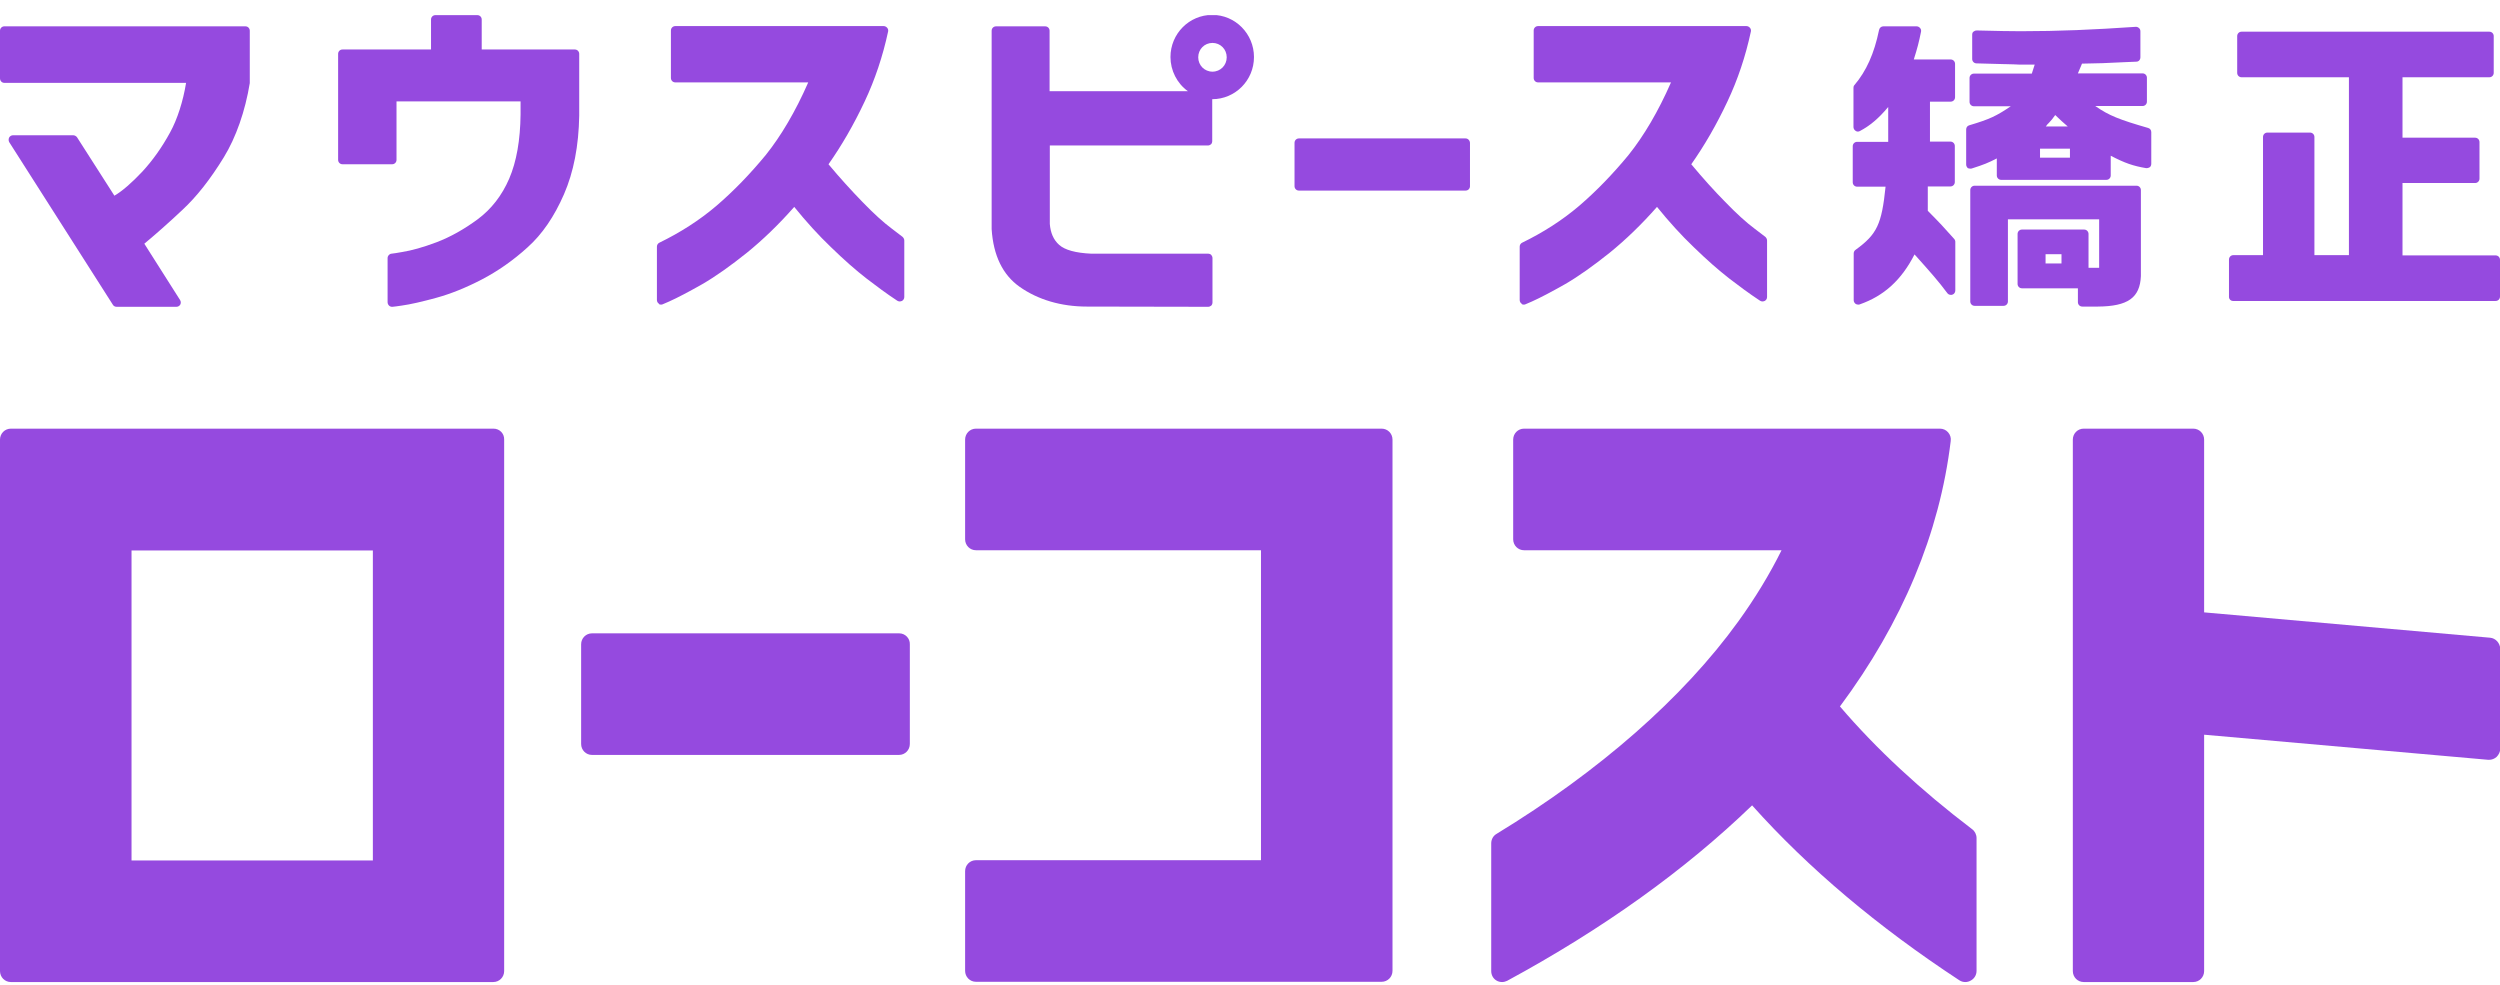
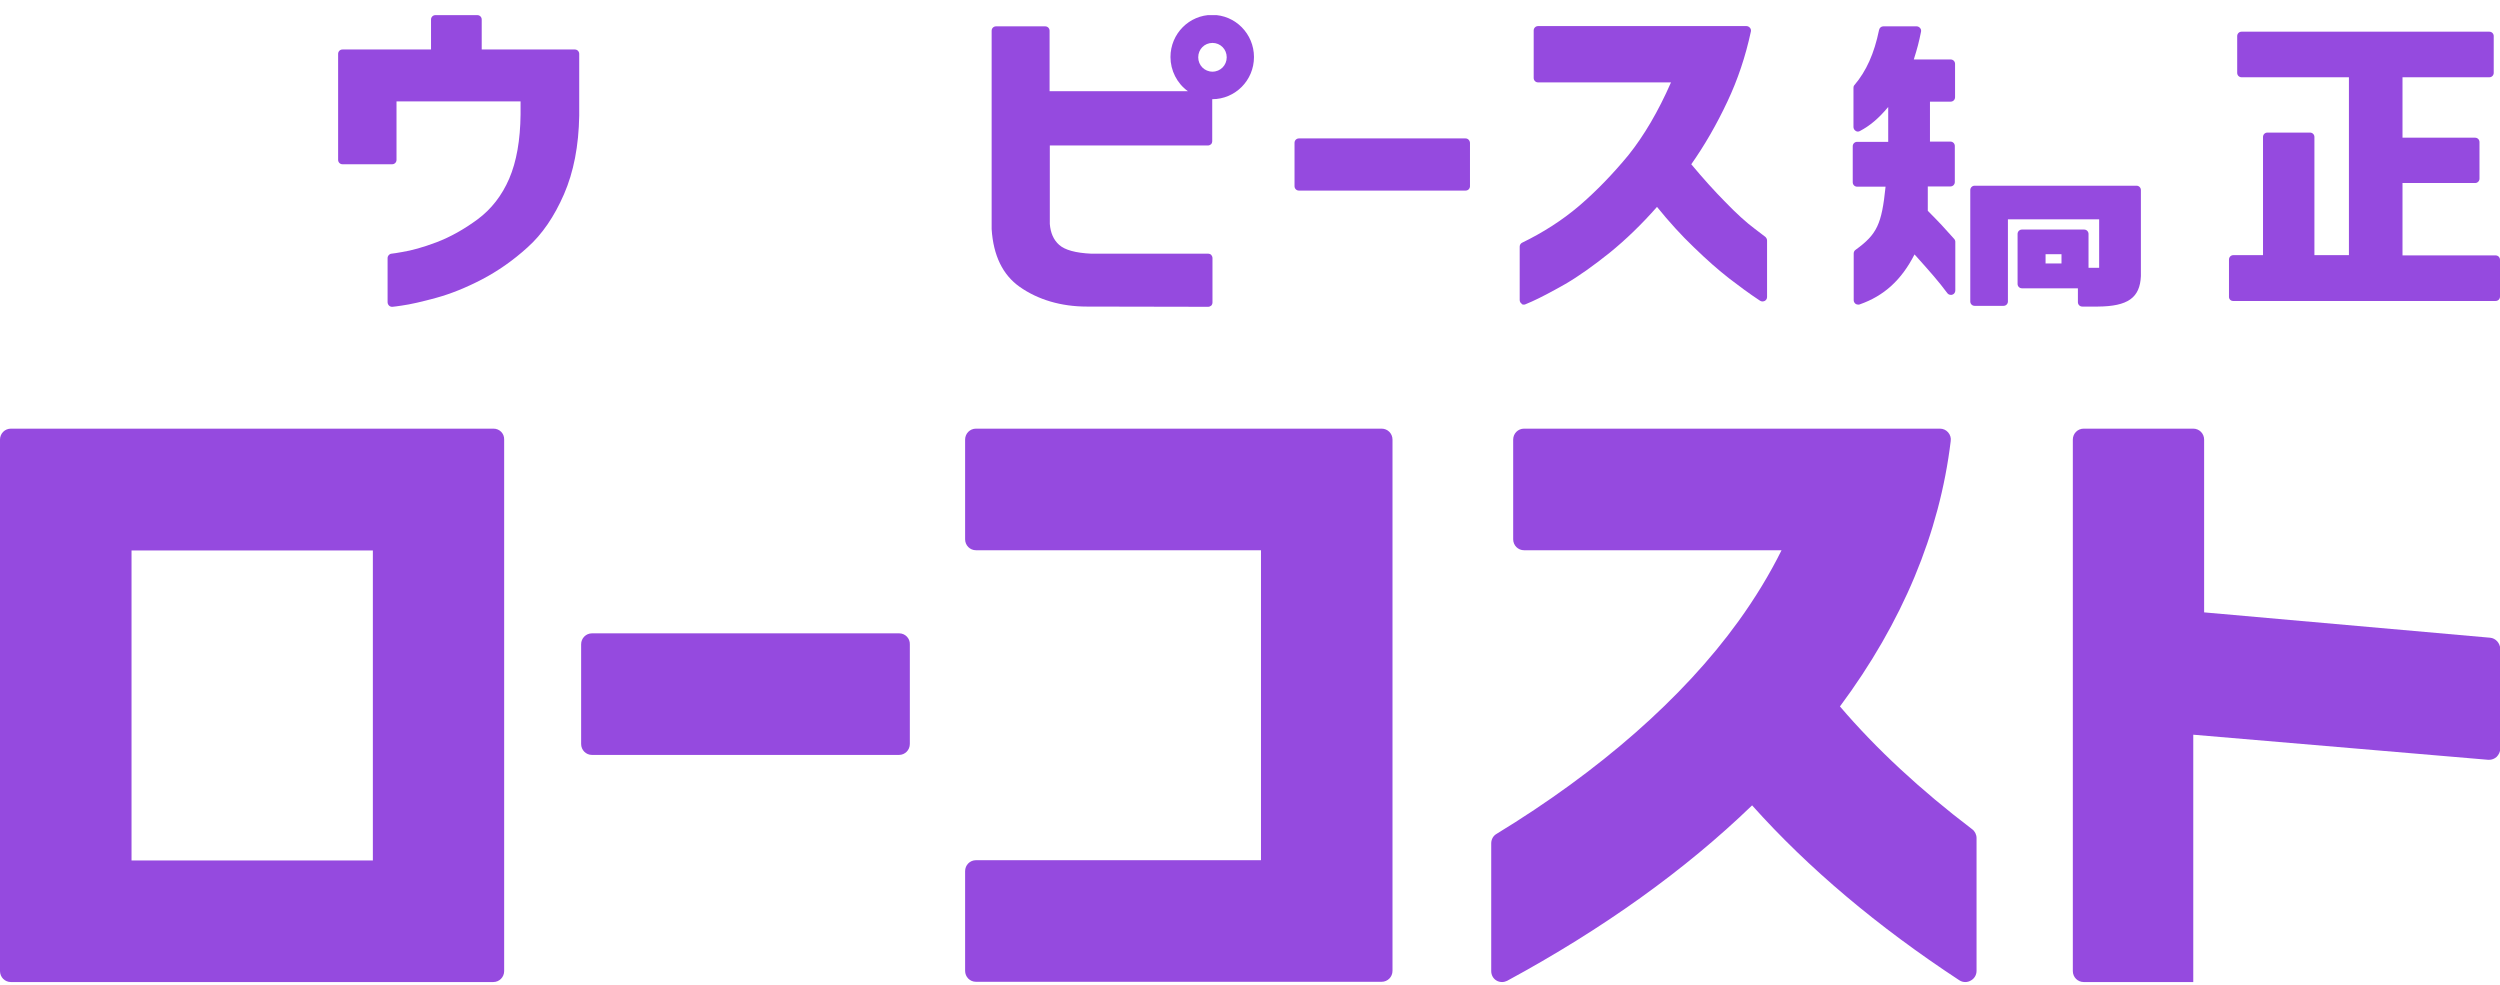
<svg xmlns="http://www.w3.org/2000/svg" width="137" height="54" viewBox="0 0 137 54" fill="none">
  <g clip-path="url(#clip0_217_10985)">
    <path d="M122.373 16.493H136.762C136.894 16.493 137 16.386 137 16.253V14.236C137 14.103 136.894 13.996 136.762 13.996H131.657V10.03H135.638C135.77 10.03 135.876 9.923 135.876 9.789V7.786C135.876 7.653 135.77 7.546 135.638 7.546H131.657V4.234H136.418C136.55 4.234 136.656 4.128 136.656 3.994V1.978C136.656 1.844 136.55 1.737 136.418 1.737H122.836C122.704 1.737 122.598 1.844 122.598 1.978V3.994C122.598 4.128 122.704 4.234 122.836 4.234H128.721V13.982H126.83V7.506C126.83 7.372 126.724 7.266 126.592 7.266H124.251C124.119 7.266 124.013 7.372 124.013 7.506V13.982H122.386C122.254 13.982 122.148 14.089 122.148 14.223V16.239C122.135 16.386 122.241 16.493 122.373 16.493Z" fill="#954ADF" />
    <path d="M55.877 15.718C56.882 16.426 58.151 16.8 59.553 16.8C60.651 16.8 65.108 16.813 66.206 16.813C66.272 16.813 66.325 16.787 66.377 16.747C66.417 16.707 66.444 16.64 66.444 16.573V14.143C66.444 14.076 66.417 14.023 66.377 13.969C66.338 13.929 66.272 13.902 66.206 13.902C65.544 13.902 63.666 13.902 62.066 13.902C61.087 13.902 60.214 13.902 59.804 13.902C58.945 13.862 58.363 13.702 58.045 13.422C57.728 13.141 57.569 12.754 57.53 12.273V7.973H66.192C66.258 7.973 66.311 7.947 66.364 7.907C66.404 7.867 66.43 7.8 66.43 7.733V5.436C67.687 5.436 68.718 4.408 68.718 3.126C68.718 1.857 67.7 0.816 66.43 0.816C65.174 0.816 64.142 1.844 64.142 3.126C64.142 3.861 64.499 4.568 65.094 4.996H57.517V1.684C57.517 1.55 57.411 1.444 57.278 1.444H54.581C54.448 1.444 54.342 1.55 54.342 1.684V12.554C54.435 14.009 54.951 15.064 55.877 15.718ZM66.444 2.352C66.88 2.352 67.224 2.699 67.224 3.139C67.224 3.58 66.88 3.927 66.444 3.927C66.007 3.927 65.663 3.58 65.663 3.139C65.663 2.699 66.007 2.352 66.444 2.352Z" fill="#954ADF" />
    <path d="M101.768 10.23H103.329C103.117 12.286 102.866 12.834 101.689 13.688C101.623 13.729 101.583 13.809 101.583 13.889V16.453C101.583 16.533 101.623 16.6 101.689 16.653C101.728 16.68 101.781 16.693 101.834 16.693C101.861 16.693 101.887 16.693 101.914 16.68C103.249 16.212 104.201 15.344 104.916 13.942C105.828 14.957 106.238 15.425 106.714 16.065C106.767 16.132 106.833 16.159 106.913 16.159C106.939 16.159 106.966 16.159 106.992 16.146C107.085 16.119 107.151 16.025 107.151 15.918V13.248C107.151 13.194 107.124 13.128 107.085 13.088C106.476 12.407 106.357 12.273 105.643 11.552V10.217H106.886C107.018 10.217 107.124 10.11 107.124 9.976V8C107.124 7.866 107.018 7.76 106.886 7.76H105.762V5.57H106.899C107.032 5.57 107.137 5.463 107.137 5.329V3.5C107.137 3.366 107.032 3.259 106.899 3.259H104.876C105.074 2.632 105.154 2.325 105.273 1.737C105.286 1.67 105.273 1.59 105.22 1.537C105.18 1.483 105.101 1.443 105.035 1.443H103.21C103.091 1.443 102.998 1.523 102.972 1.644C102.707 2.939 102.271 3.9 101.623 4.662C101.583 4.702 101.57 4.755 101.57 4.808V6.958C101.57 7.038 101.609 7.119 101.689 7.172C101.728 7.199 101.768 7.212 101.808 7.212C101.847 7.212 101.887 7.199 101.914 7.185C102.495 6.878 102.958 6.478 103.474 5.863V7.773H101.768C101.636 7.773 101.53 7.88 101.53 8.013V9.99C101.53 10.123 101.636 10.23 101.768 10.23Z" fill="#954ADF" />
-     <path d="M107.984 9.242C108.01 9.242 108.037 9.242 108.063 9.229C108.698 9.028 108.963 8.921 109.425 8.681V9.616C109.425 9.749 109.531 9.856 109.663 9.856H115.43C115.562 9.856 115.668 9.749 115.668 9.616V8.534C116.435 8.935 116.898 9.095 117.612 9.215C117.625 9.215 117.638 9.215 117.651 9.215C117.704 9.215 117.757 9.189 117.81 9.162C117.863 9.122 117.89 9.042 117.89 8.975V7.239C117.89 7.132 117.823 7.039 117.718 7.012C116.144 6.558 115.562 6.331 114.821 5.81H117.413C117.546 5.81 117.651 5.703 117.651 5.57V4.261C117.651 4.128 117.546 4.021 117.413 4.021H113.869L114.094 3.487C115.059 3.473 115.35 3.46 116.448 3.406L117.07 3.38C117.202 3.38 117.294 3.273 117.294 3.139V1.711C117.294 1.644 117.268 1.577 117.215 1.537C117.175 1.497 117.109 1.47 117.056 1.47H117.043C114.689 1.63 112.811 1.711 110.735 1.711C110.073 1.711 109.518 1.697 108.42 1.671H108.315C108.248 1.671 108.195 1.697 108.143 1.737C108.09 1.777 108.076 1.844 108.076 1.911V3.233C108.076 3.366 108.182 3.473 108.315 3.473C109.002 3.487 109.465 3.5 109.796 3.513H109.835C110.298 3.527 110.483 3.527 110.655 3.54H111.502L111.343 4.034H108.169C108.037 4.034 107.931 4.141 107.931 4.274V5.583C107.931 5.717 108.037 5.823 108.169 5.823H110.192C109.399 6.358 109.042 6.531 107.918 6.865C107.812 6.892 107.746 6.985 107.746 7.092V9.015C107.746 9.095 107.785 9.162 107.838 9.215C107.878 9.229 107.931 9.242 107.984 9.242ZM112.282 6.731C112.414 6.585 112.48 6.518 112.626 6.304C112.957 6.611 113.009 6.678 113.314 6.932H112.11C112.176 6.838 112.229 6.772 112.282 6.731ZM111.793 8.147H113.433V8.641H111.793V8.147Z" fill="#954ADF" />
    <path d="M83.491 16.693C83.517 16.693 83.557 16.693 83.583 16.68L83.954 16.52C84.403 16.319 85.012 15.999 85.766 15.572C86.506 15.144 87.326 14.557 88.212 13.849C89.085 13.141 89.958 12.3 90.804 11.338C91.452 12.14 92.127 12.887 92.828 13.555C93.516 14.223 94.177 14.81 94.785 15.278C95.288 15.665 95.843 16.079 96.451 16.48C96.491 16.506 96.544 16.52 96.584 16.52C96.623 16.52 96.663 16.506 96.703 16.493C96.782 16.453 96.835 16.373 96.835 16.279V13.181C96.835 13.101 96.795 13.034 96.742 12.981C96.65 12.914 96.478 12.781 96.147 12.527C95.698 12.193 95.155 11.699 94.547 11.071C93.939 10.457 93.304 9.749 92.682 9.002C93.397 7.987 94.071 6.825 94.666 5.556C95.222 4.381 95.658 3.086 95.949 1.724C95.962 1.657 95.949 1.577 95.896 1.524C95.856 1.47 95.777 1.43 95.711 1.43H84.284C84.152 1.43 84.046 1.537 84.046 1.671V4.274C84.046 4.408 84.152 4.515 84.284 4.515H91.571C90.87 6.117 90.077 7.453 89.244 8.494C88.397 9.522 87.485 10.47 86.533 11.285C85.607 12.073 84.562 12.741 83.411 13.301C83.332 13.341 83.279 13.422 83.279 13.515V16.439C83.279 16.52 83.319 16.6 83.385 16.64C83.398 16.68 83.438 16.693 83.491 16.693Z" fill="#954ADF" />
-     <path d="M36.211 16.693C36.237 16.693 36.277 16.693 36.303 16.68L36.673 16.52C37.123 16.319 37.731 15.999 38.485 15.572C39.226 15.144 40.046 14.557 40.932 13.849C41.805 13.141 42.678 12.3 43.524 11.338C44.172 12.14 44.847 12.887 45.548 13.555C46.235 14.223 46.897 14.81 47.505 15.278C48.008 15.665 48.563 16.079 49.171 16.48C49.211 16.506 49.264 16.52 49.304 16.52C49.343 16.52 49.383 16.506 49.423 16.493C49.502 16.453 49.555 16.373 49.555 16.279V13.181C49.555 13.101 49.515 13.034 49.462 12.981C49.37 12.914 49.198 12.781 48.867 12.527C48.417 12.193 47.875 11.699 47.267 11.071C46.658 10.444 46.024 9.749 45.402 9.002C46.116 7.987 46.791 6.825 47.386 5.556C47.941 4.381 48.378 3.086 48.669 1.724C48.682 1.657 48.669 1.577 48.616 1.524C48.576 1.47 48.497 1.43 48.431 1.43H37.004C36.872 1.43 36.766 1.537 36.766 1.671V4.274C36.766 4.408 36.872 4.515 37.004 4.515H44.291C43.59 6.117 42.797 7.453 41.964 8.494C41.117 9.522 40.205 10.47 39.252 11.285C38.327 12.073 37.282 12.741 36.131 13.301C36.052 13.341 35.999 13.422 35.999 13.515V16.439C35.999 16.52 36.039 16.6 36.105 16.64C36.118 16.68 36.158 16.693 36.211 16.693Z" fill="#954ADF" />
    <path d="M49.277 34.707H32.441C32.111 34.707 31.846 34.974 31.846 35.308V40.77C31.846 41.103 32.111 41.37 32.441 41.37H49.264C49.595 41.37 49.859 41.103 49.859 40.77V35.308C49.872 34.987 49.608 34.707 49.277 34.707Z" fill="#954ADF" />
    <path d="M113.869 16.56C113.869 16.693 113.975 16.8 114.107 16.8H114.967C116.607 16.787 117.268 16.319 117.321 15.131V10.417C117.321 10.284 117.215 10.177 117.083 10.177H108.209C108.076 10.177 107.971 10.284 107.971 10.417V16.52C107.971 16.653 108.076 16.76 108.209 16.76H109.796C109.928 16.76 110.034 16.653 110.034 16.52V12.02H115.033V14.677H114.451V12.821C114.451 12.687 114.345 12.58 114.213 12.58H110.801C110.669 12.58 110.563 12.687 110.563 12.821V15.558C110.563 15.692 110.669 15.799 110.801 15.799H113.869V16.56ZM112.97 14.437H112.097V13.929H112.97V14.437Z" fill="#954ADF" />
    <path d="M80.317 7.586H71.178C71.046 7.586 70.94 7.693 70.94 7.826V10.203C70.94 10.337 71.046 10.444 71.178 10.444H80.317C80.449 10.444 80.555 10.337 80.555 10.203V7.84C80.555 7.706 80.449 7.586 80.317 7.586Z" fill="#954ADF" />
-     <path d="M0.238 4.541H10.197C10.038 5.53 9.721 6.531 9.324 7.252C8.874 8.08 8.358 8.801 7.79 9.415C7.221 10.016 6.705 10.47 6.269 10.724L4.219 7.519C4.166 7.452 4.087 7.412 4.007 7.412H0.714C0.622 7.412 0.542 7.466 0.503 7.533C0.463 7.613 0.463 7.706 0.503 7.786L6.189 16.706C6.229 16.773 6.308 16.813 6.388 16.813H9.668C9.76 16.813 9.84 16.76 9.879 16.693C9.919 16.613 9.919 16.519 9.866 16.439L7.909 13.355C8.504 12.861 9.205 12.246 9.985 11.512C10.779 10.777 11.532 9.816 12.26 8.628C12.934 7.533 13.437 6.09 13.688 4.555C13.688 4.541 13.688 4.528 13.688 4.515V1.684C13.688 1.55 13.582 1.443 13.45 1.443H0.238C0.106 1.443 0 1.55 0 1.684V4.288C0 4.435 0.106 4.541 0.238 4.541Z" fill="#954ADF" />
-     <path d="M136.458 34.947L120.786 33.558V24.091C120.786 23.757 120.521 23.49 120.191 23.49H114.186C113.856 23.49 113.591 23.757 113.591 24.091V53.215C113.591 53.548 113.856 53.816 114.186 53.816H120.191C120.521 53.816 120.786 53.548 120.786 53.215V40.262L136.352 41.637C136.365 41.637 136.392 41.637 136.405 41.637C136.55 41.637 136.696 41.584 136.815 41.477C136.934 41.357 137.013 41.197 137.013 41.036V35.548C137 35.241 136.762 34.974 136.458 34.947Z" fill="#954ADF" />
+     <path d="M136.458 34.947L120.786 33.558V24.091C120.786 23.757 120.521 23.49 120.191 23.49H114.186C113.856 23.49 113.591 23.757 113.591 24.091V53.215C113.591 53.548 113.856 53.816 114.186 53.816H120.191V40.262L136.352 41.637C136.365 41.637 136.392 41.637 136.405 41.637C136.55 41.637 136.696 41.584 136.815 41.477C136.934 41.357 137.013 41.197 137.013 41.036V35.548C137 35.241 136.762 34.974 136.458 34.947Z" fill="#954ADF" />
    <path d="M100.829 38.713C104.254 34.106 106.291 29.218 106.899 24.171C106.926 23.997 106.873 23.824 106.754 23.69C106.635 23.556 106.476 23.49 106.304 23.49H83.517C83.187 23.49 82.922 23.757 82.922 24.091V29.552C82.922 29.886 83.187 30.153 83.517 30.153H97.629C96.981 31.462 96.187 32.77 95.261 34.052C92.233 38.245 87.644 42.265 82.01 45.697C81.824 45.803 81.719 46.004 81.719 46.217V53.215C81.719 53.428 81.824 53.629 82.01 53.735C82.102 53.789 82.208 53.816 82.314 53.816C82.406 53.816 82.512 53.789 82.591 53.749C87.842 50.904 92.338 47.686 96.015 44.134C99.083 47.566 102.879 50.771 107.376 53.722C107.481 53.789 107.587 53.816 107.706 53.816C107.799 53.816 107.905 53.789 107.997 53.735C108.196 53.629 108.315 53.428 108.315 53.201V45.924C108.315 45.737 108.222 45.55 108.076 45.443C105.246 43.293 102.813 41.036 100.829 38.713Z" fill="#954ADF" />
    <path d="M27.046 23.49H0.595C0.265 23.49 0 23.757 0 24.091V53.215C0 53.548 0.265 53.816 0.595 53.816H27.032C27.363 53.816 27.628 53.548 27.628 53.215V24.091C27.641 23.757 27.376 23.49 27.046 23.49ZM20.433 47.152H7.208V30.166H20.433V47.152Z" fill="#954ADF" />
    <path d="M31.503 2.712H26.398V1.069C26.398 0.936 26.292 0.829 26.16 0.829H23.858C23.726 0.829 23.62 0.936 23.62 1.069V2.712H18.767C18.634 2.712 18.529 2.819 18.529 2.952V8.761C18.529 8.895 18.634 9.001 18.767 9.001H21.491C21.623 9.001 21.729 8.895 21.729 8.761V5.556H28.527V6.264C28.514 7.679 28.302 8.868 27.905 9.789C27.509 10.711 26.927 11.459 26.173 12.019C25.432 12.567 24.665 12.994 23.924 13.275C23.184 13.555 22.549 13.729 22.046 13.809C21.756 13.862 21.57 13.889 21.451 13.902C21.332 13.915 21.24 14.022 21.24 14.143V16.559C21.24 16.626 21.266 16.693 21.319 16.747C21.359 16.787 21.425 16.813 21.478 16.813C21.491 16.813 21.491 16.813 21.504 16.813C21.61 16.8 21.769 16.787 22.007 16.747C22.496 16.68 23.131 16.533 23.911 16.319C24.692 16.105 25.525 15.772 26.398 15.318C27.27 14.864 28.117 14.276 28.91 13.555C29.717 12.834 30.378 11.859 30.907 10.644C31.436 9.429 31.714 7.987 31.741 6.344V2.952C31.741 2.819 31.635 2.712 31.503 2.712Z" fill="#954ADF" />
    <path d="M75.714 23.49H53.483C53.152 23.49 52.888 23.757 52.888 24.091V29.552C52.888 29.886 53.152 30.153 53.483 30.153H69.102V47.139H53.483C53.152 47.139 52.888 47.406 52.888 47.74V53.201C52.888 53.535 53.152 53.802 53.483 53.802H75.714C76.045 53.802 76.309 53.535 76.309 53.201V24.091C76.309 23.757 76.045 23.49 75.714 23.49Z" fill="#954ADF" />
  </g>
  <defs>
    <clipPath id="clip0_217_10985">
      <rect width="137" height="53" fill="white" transform="translate(0 0.829)" />
    </clipPath>
  </defs>
</svg>